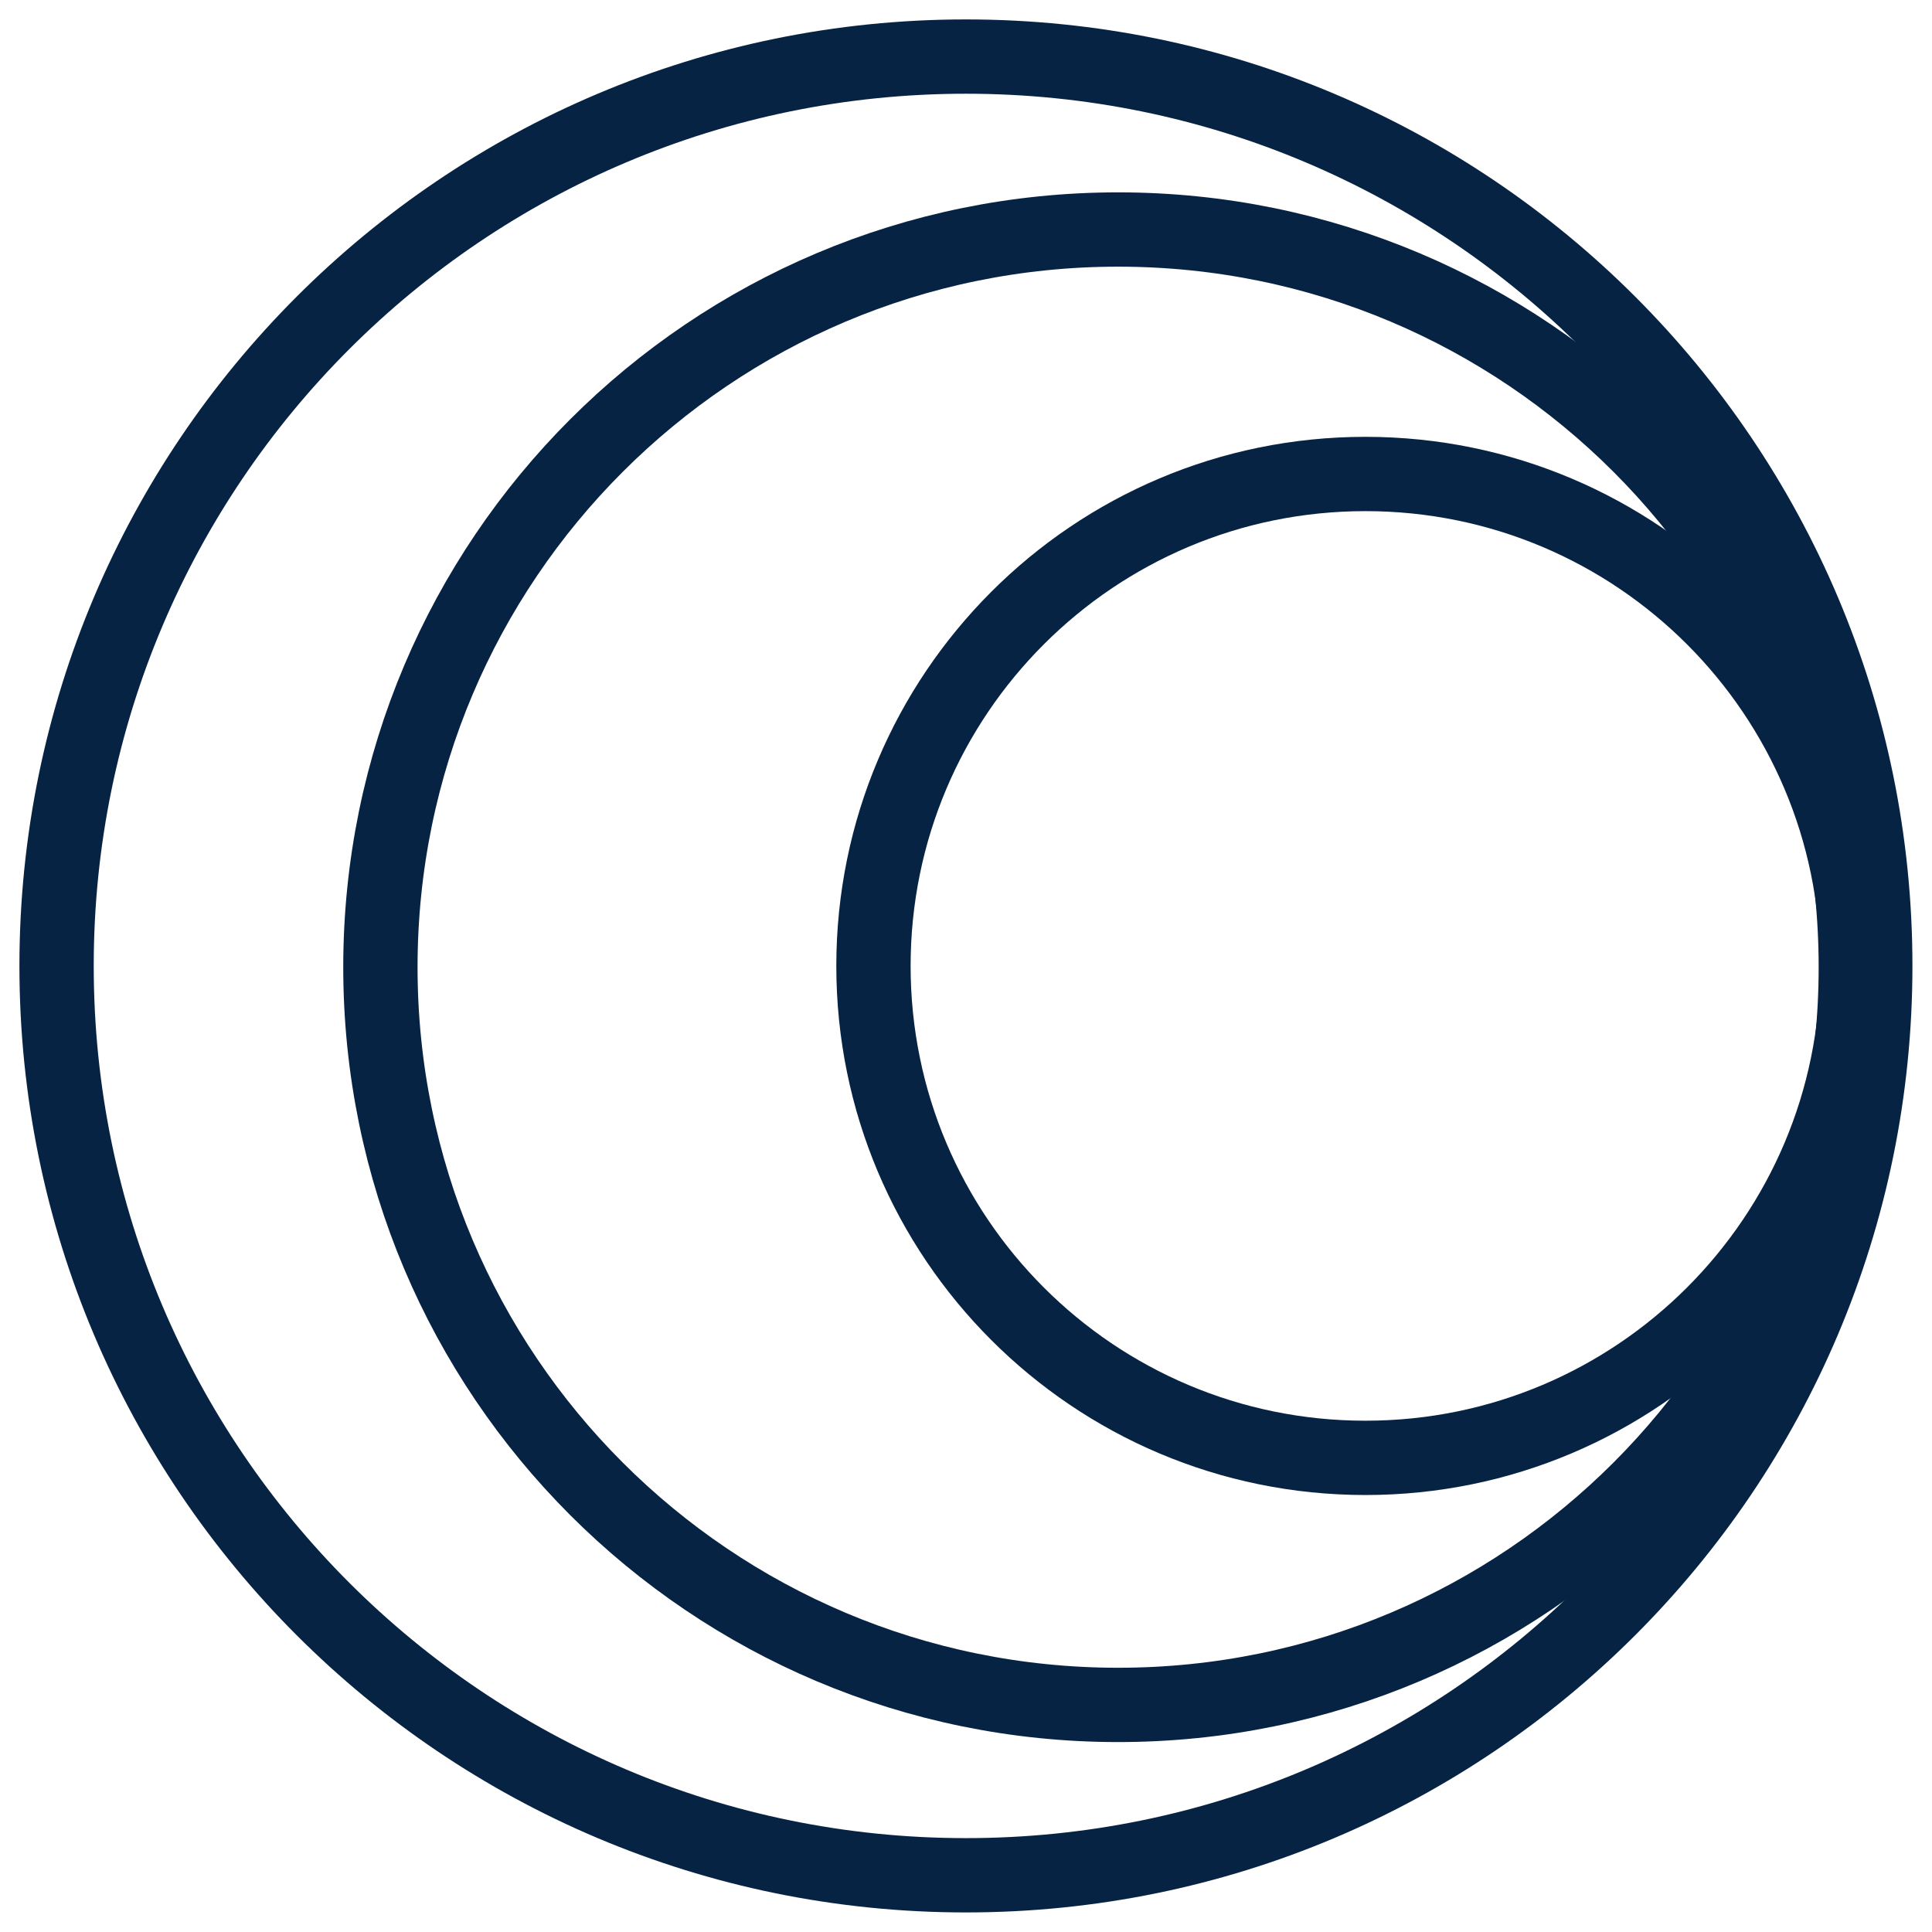
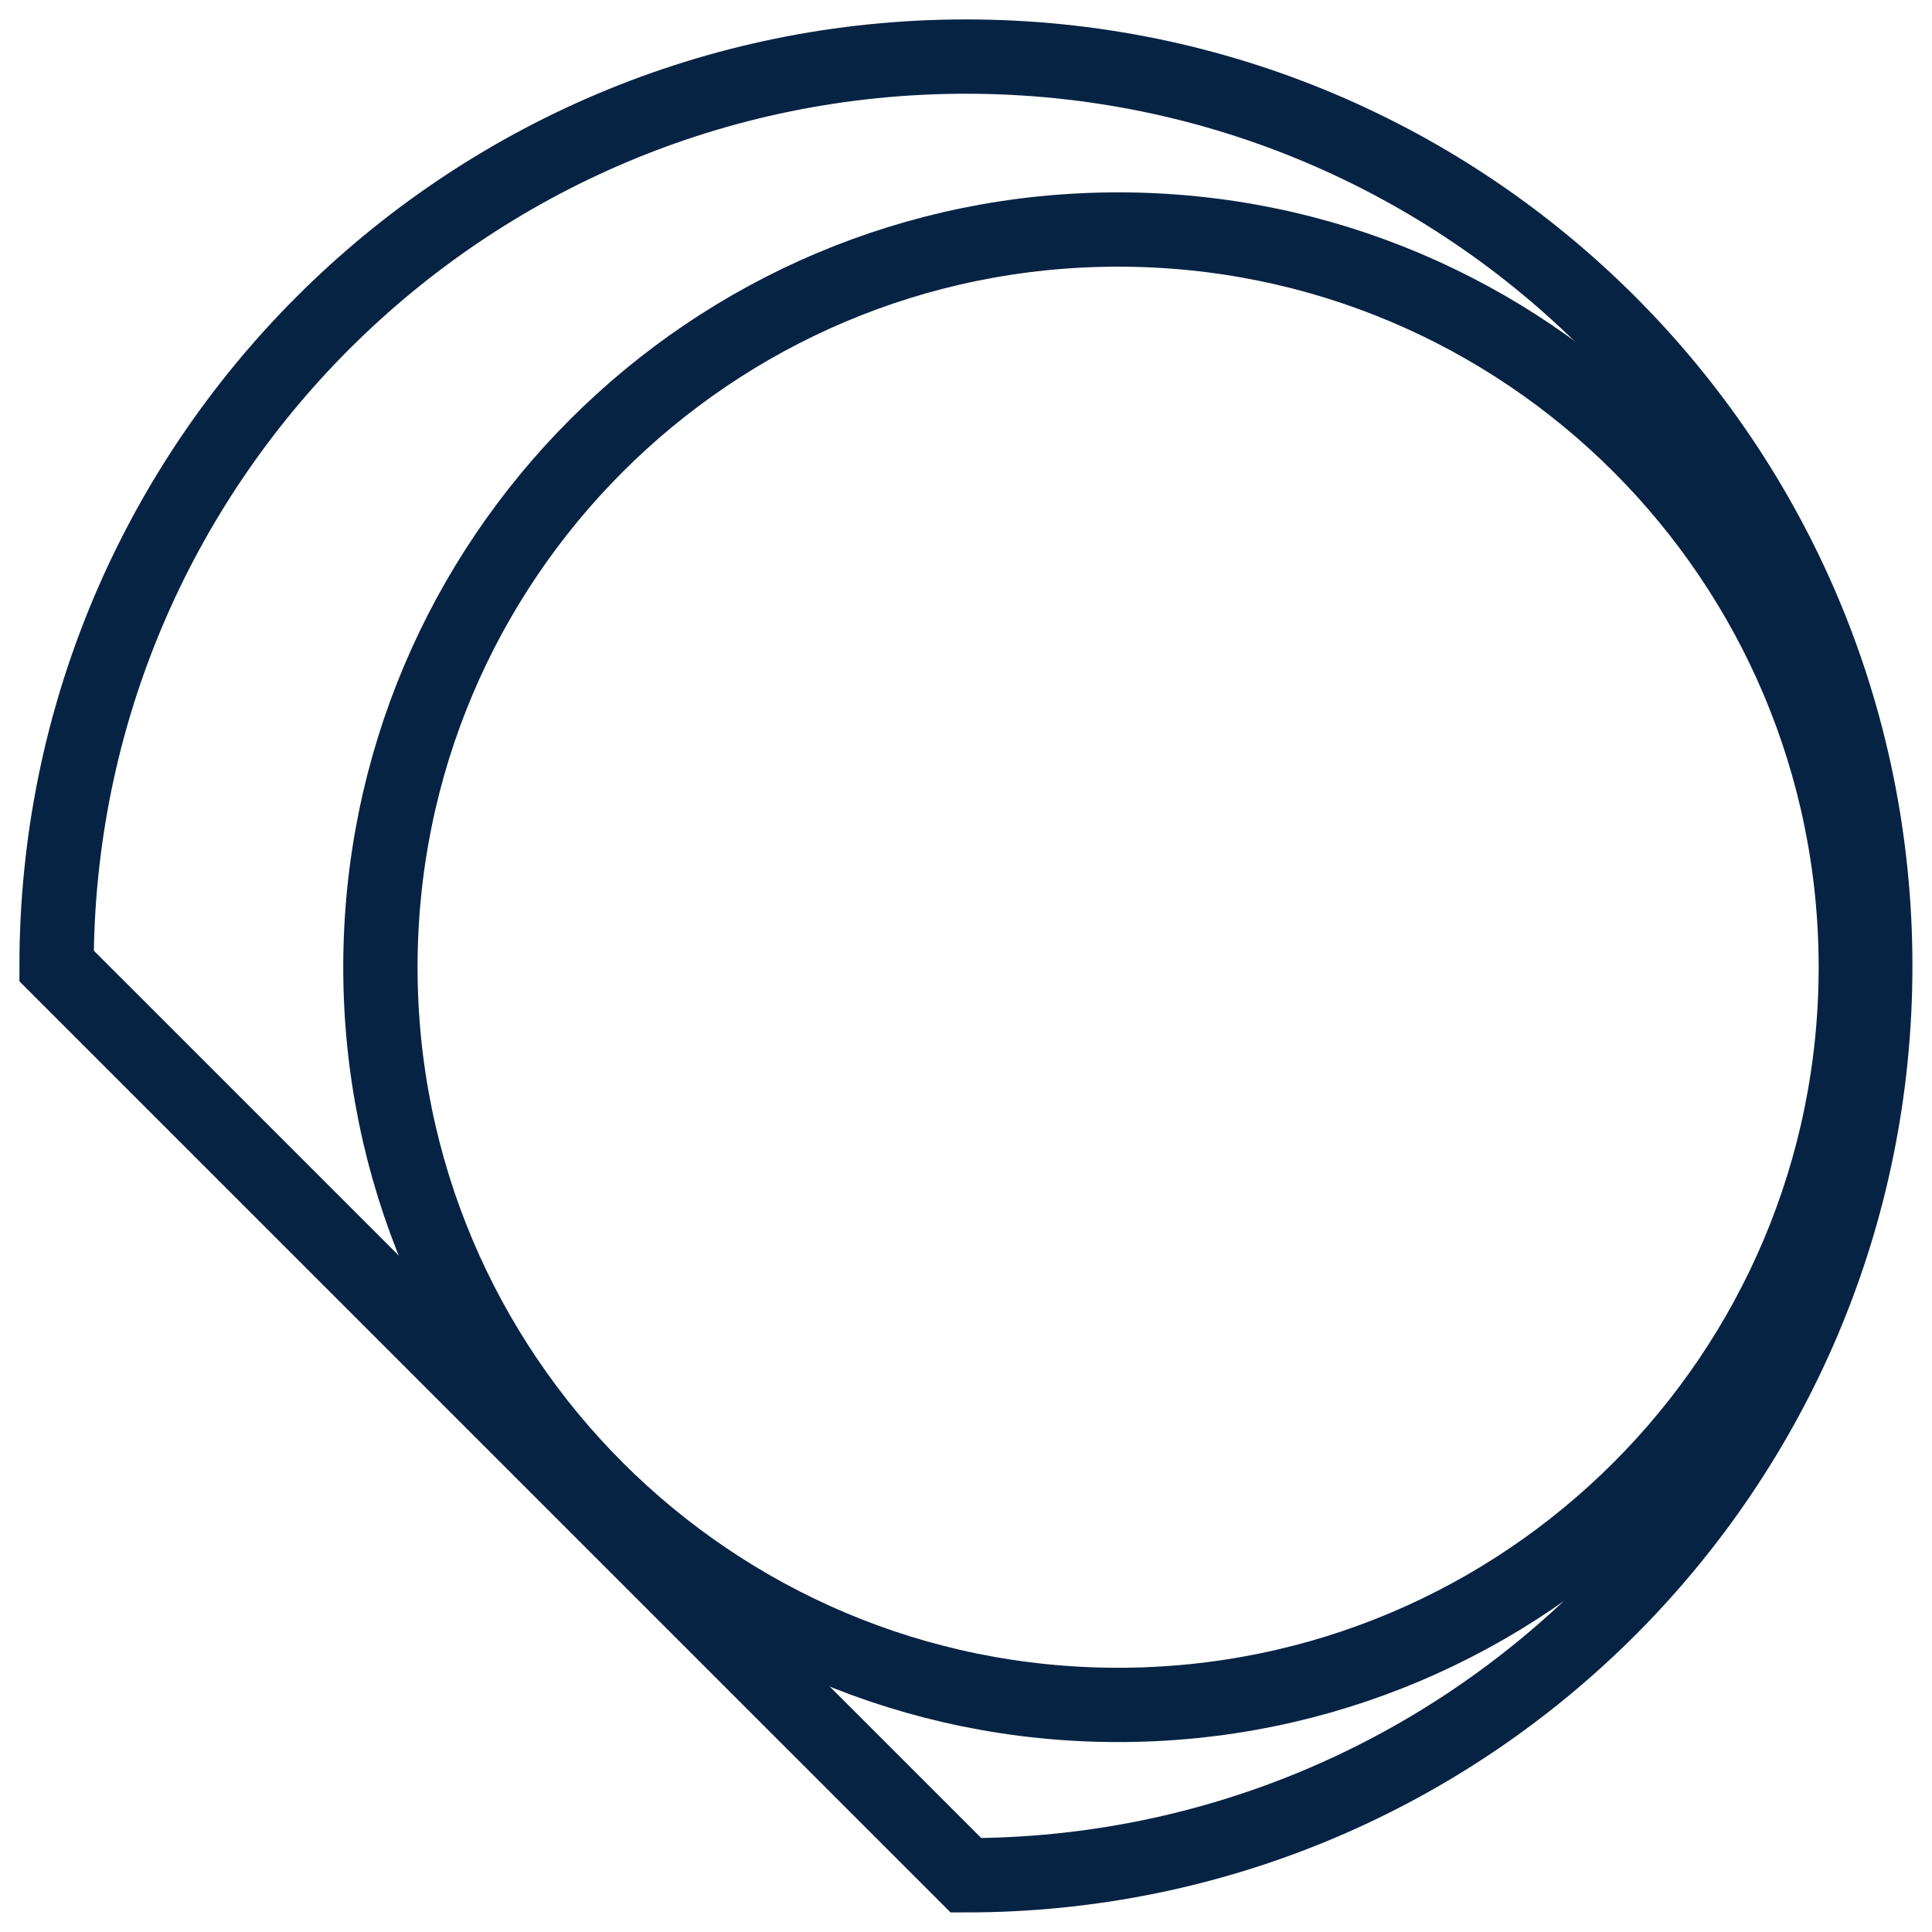
<svg xmlns="http://www.w3.org/2000/svg" width="39" height="39" viewBox="0 0 39 39" fill="none">
-   <path d="M19.499 37.855C29.637 37.855 37.855 29.637 37.855 19.499C37.855 9.361 29.637 1.142 19.499 1.142C9.361 1.142 1.142 9.361 1.142 19.499C1.142 29.637 9.361 37.855 19.499 37.855Z" stroke="#072344" stroke-width="1.5" stroke-miterlimit="10" />
-   <path d="M27.563 29.429C33.047 29.429 37.494 24.983 37.494 19.499C37.494 14.014 33.047 9.568 27.563 9.568C22.078 9.568 17.632 14.014 17.632 19.499C17.632 24.983 22.078 29.429 27.563 29.429Z" stroke="#072344" stroke-width="1.5" stroke-miterlimit="10" />
+   <path d="M19.499 37.855C29.637 37.855 37.855 29.637 37.855 19.499C37.855 9.361 29.637 1.142 19.499 1.142C9.361 1.142 1.142 9.361 1.142 19.499Z" stroke="#072344" stroke-width="1.5" stroke-miterlimit="10" />
  <path d="M22.571 34.416C30.795 34.416 37.462 27.749 37.462 19.524C37.462 11.3 30.795 4.633 22.571 4.633C14.346 4.633 7.679 11.3 7.679 19.524C7.679 27.749 14.346 34.416 22.571 34.416Z" stroke="#072344" stroke-width="1.5" stroke-miterlimit="10" />
</svg>